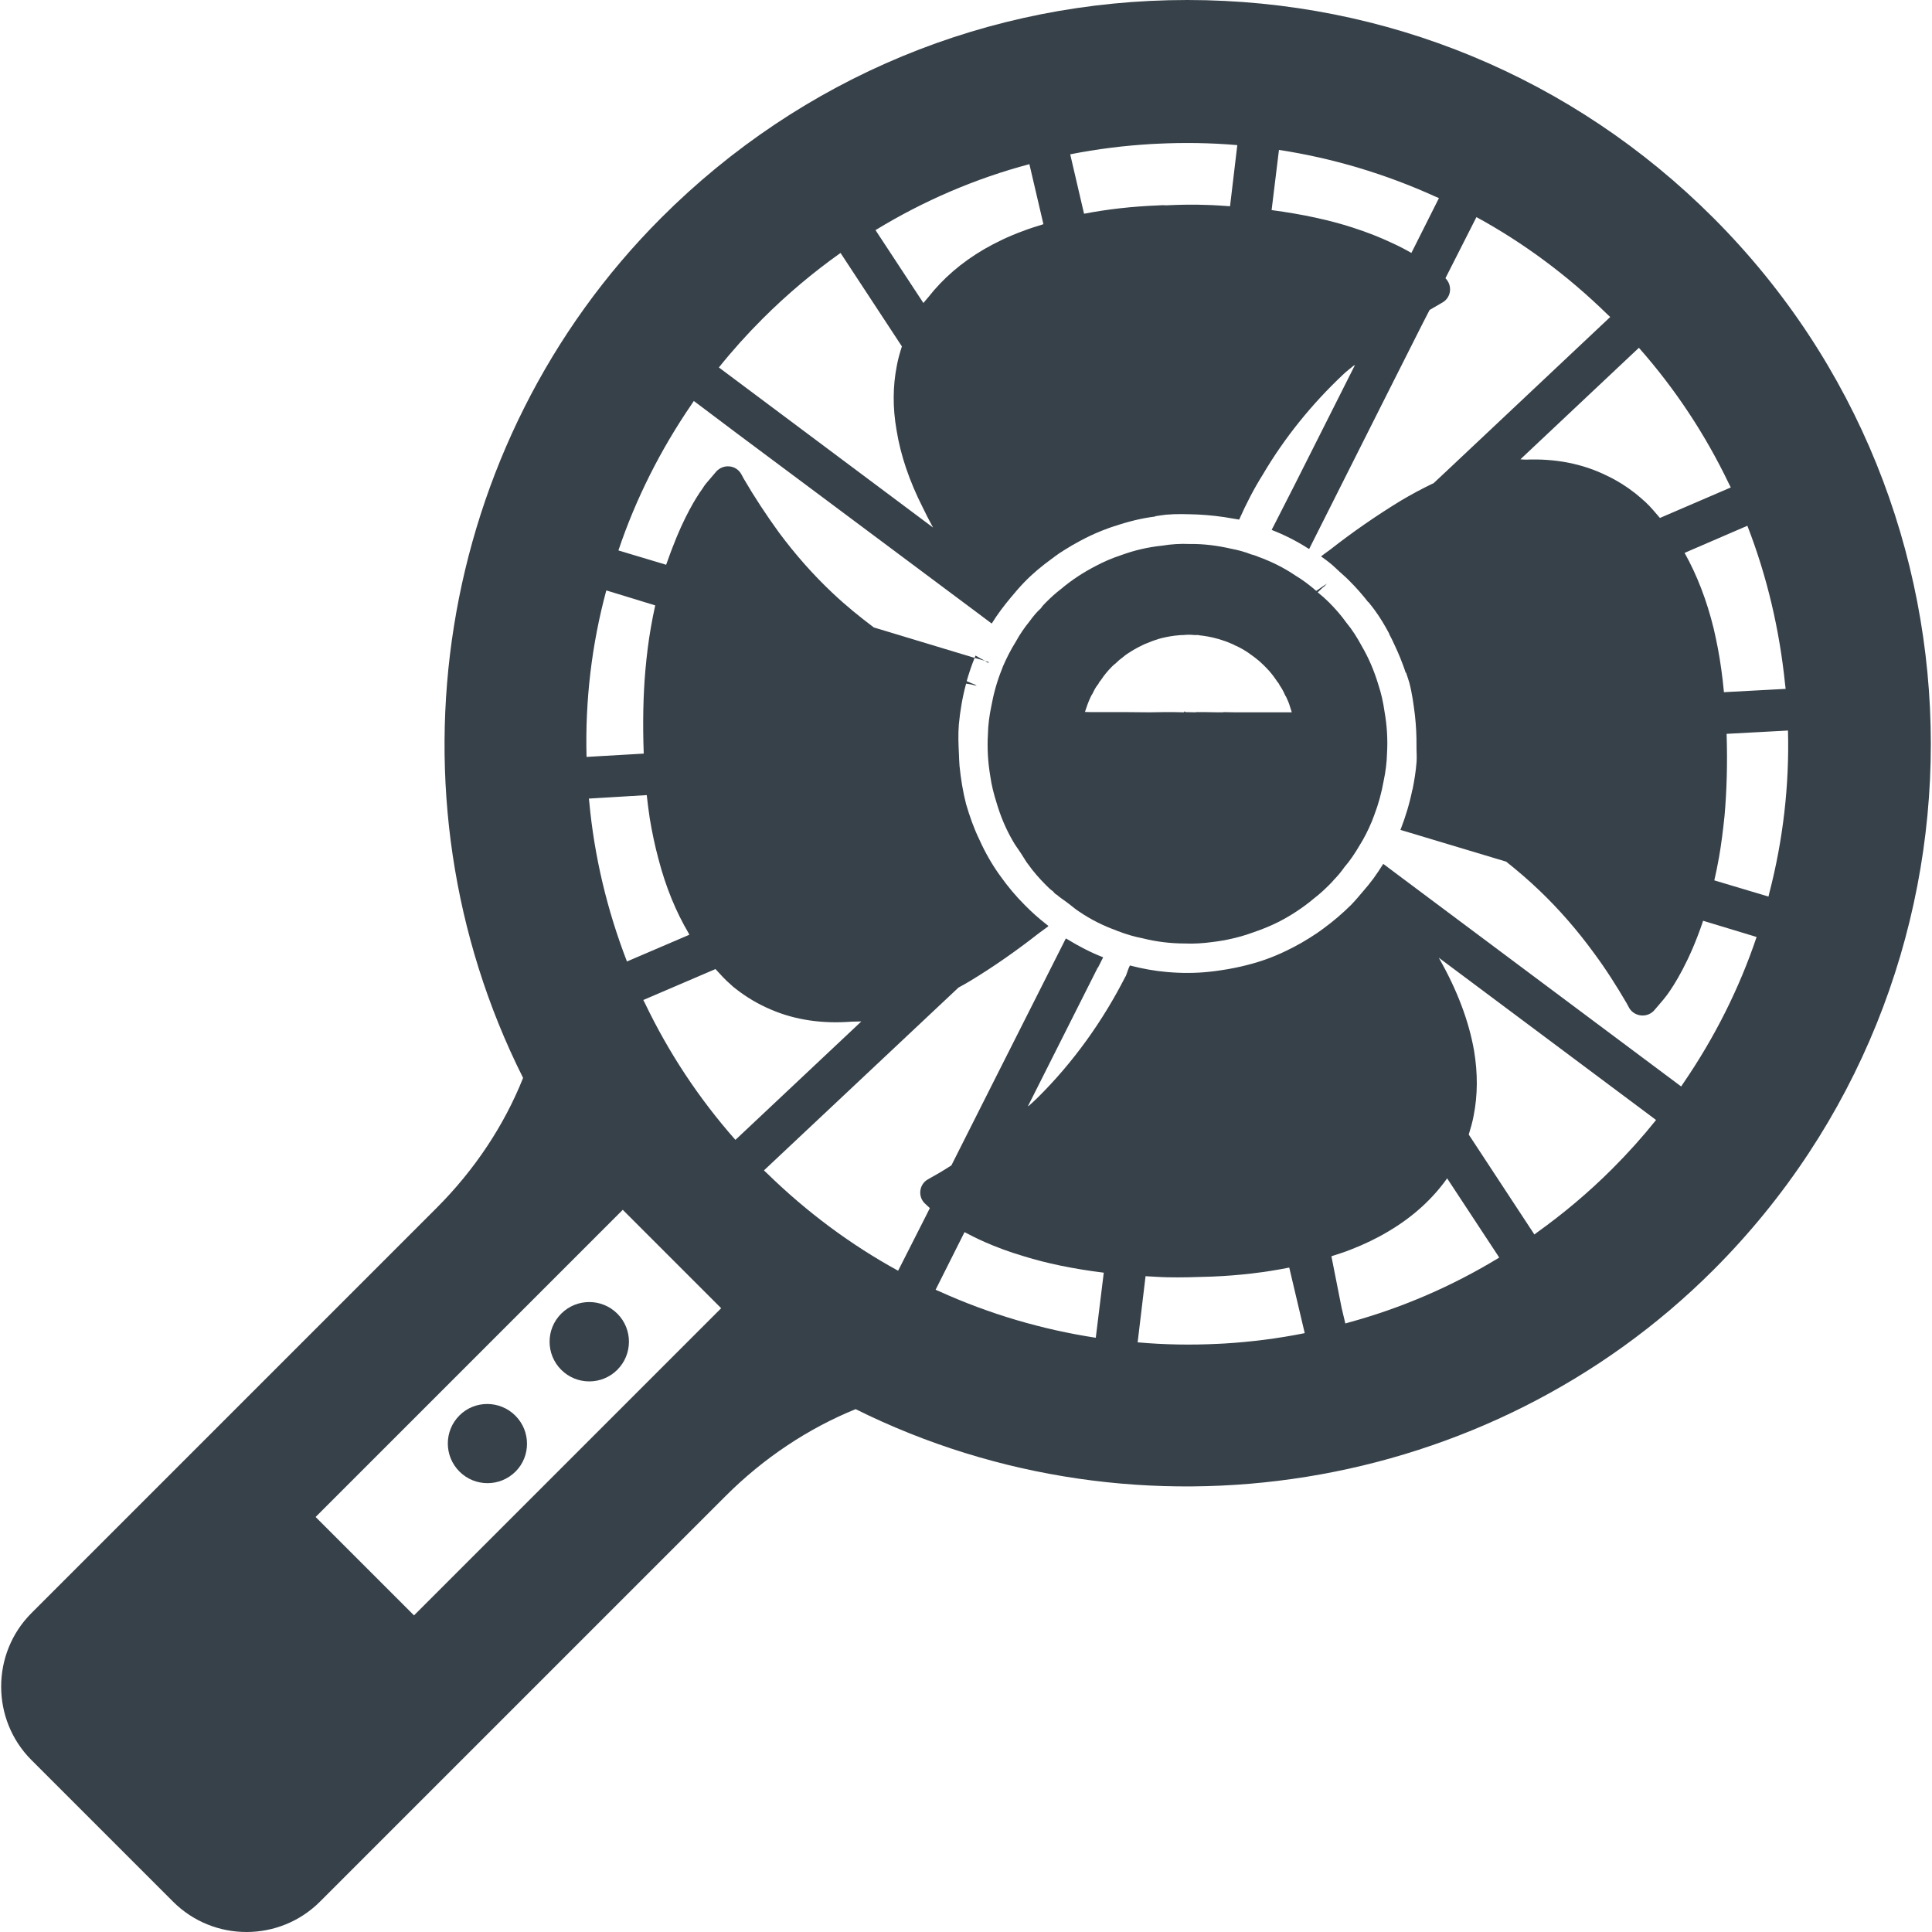
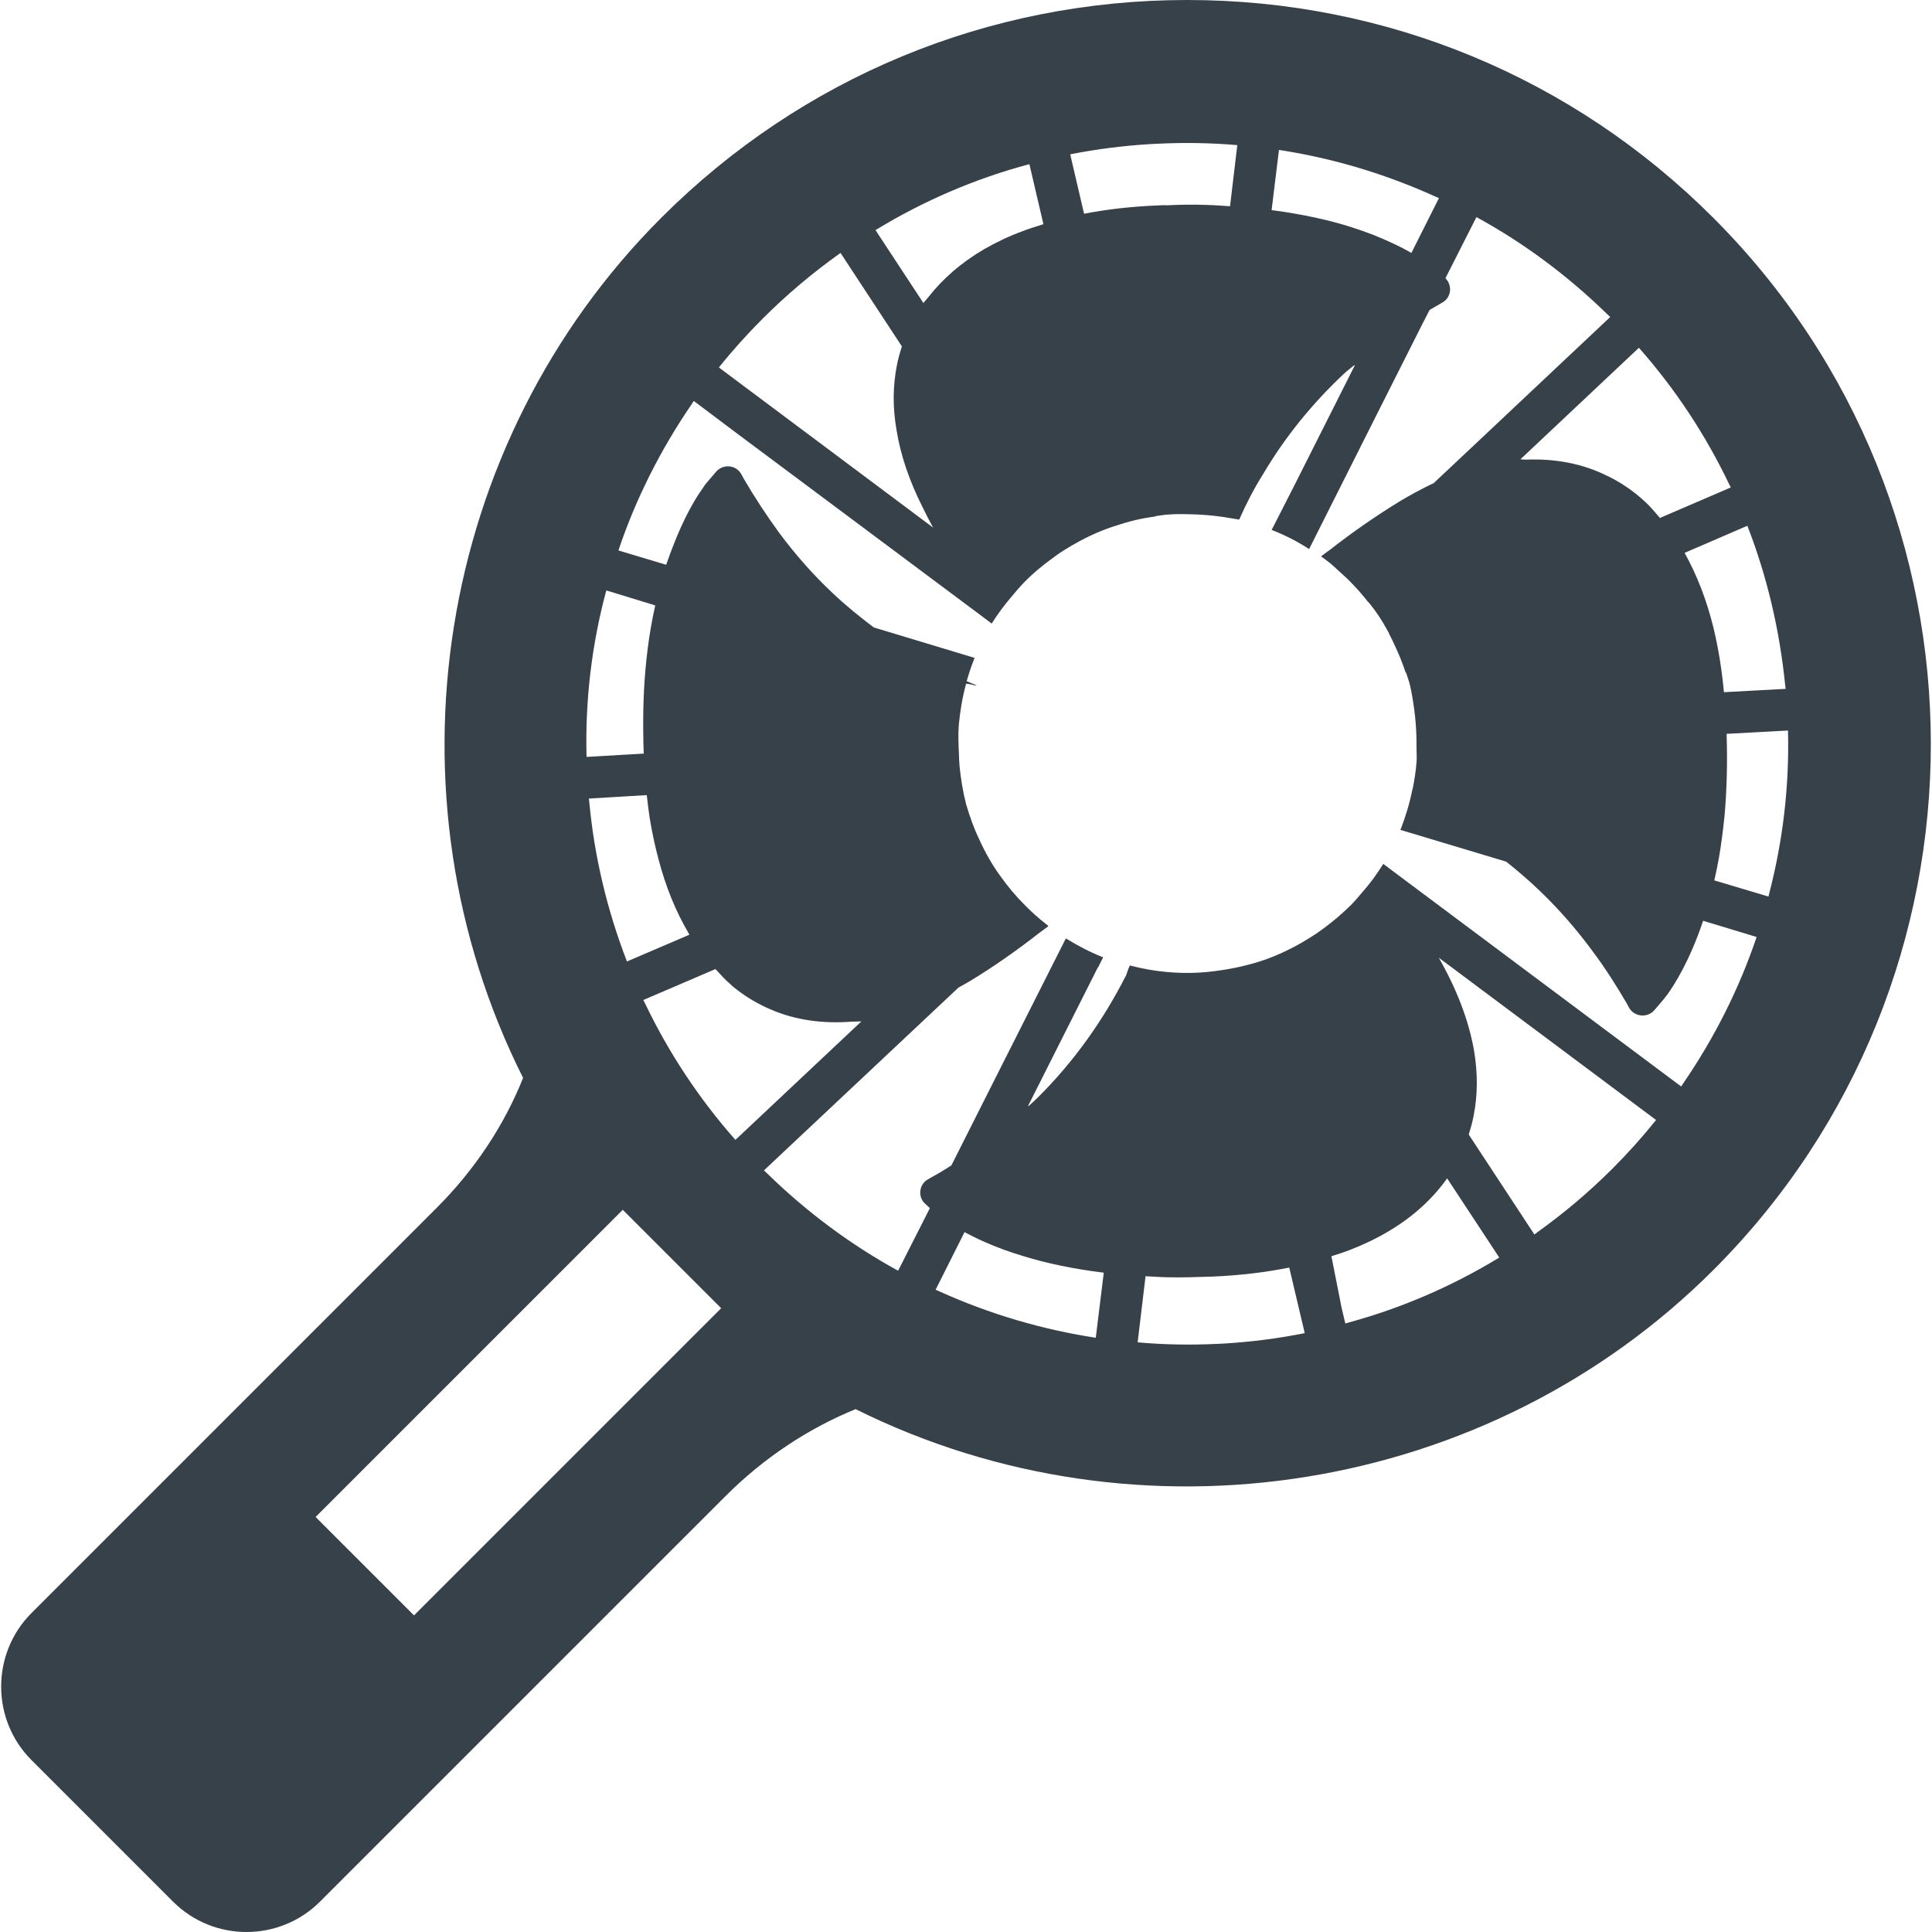
<svg xmlns="http://www.w3.org/2000/svg" version="1.1" id="_x31_0" x="0px" y="0px" viewBox="0 0 512 512" style="enable-background:new 0 0 512 512;" xml:space="preserve">
  <style type="text/css">
	.st0{fill:#374149;}
</style>
  <g>
-     <path class="st0" d="M365.242,181.336c-1.054-3.496-2.497-6.933-4.385-10.156c-1.163-2.161-2.439-4.214-4.05-6.156   c-1.385-1.943-2.942-3.718-4.658-5.439c-0.909-0.905-1.869-1.752-2.825-2.505c-0.038-0.035-0.074-0.066-0.113-0.105l1.218-1.163   l1.306-1.03l-0.807,0.554l0.722-0.69c-0.944,0.613-1.888,1.334-2.833,1.943c-1.72-1.498-3.55-2.887-5.493-4.05   c-3.106-2.11-6.383-3.718-9.875-4.994c-0.613-0.277-1.276-0.499-1.998-0.667c-1.666-0.663-3.332-1.108-5.107-1.443   c-3.605-0.831-7.327-1.33-11.041-1.272c-2.442-0.118-4.94,0.05-7.324,0.441c-3.718,0.386-7.326,1.221-10.822,2.497   c-2.33,0.777-4.604,1.721-6.77,2.887c-3.218,1.662-6.324,3.66-9.207,6.106c-1.389,1.05-2.665,2.216-3.941,3.492   c-0.499,0.499-0.998,0.999-1.389,1.608c-1.166,1.057-2.107,2.219-2.942,3.386c-1.444,1.775-2.665,3.55-3.718,5.493   c-1.33,2.111-2.442,4.327-3.382,6.493c-0.114,0.331-0.222,0.554-0.336,0.89c-1.275,3.16-2.162,6.378-2.774,9.766   c-0.499,2.383-0.831,4.826-0.886,7.323c-0.222,3.663,0,7.436,0.609,11.041c0.331,2.442,0.944,4.826,1.666,7.101   c1.054,3.609,2.497,7.05,4.386,10.269c0.542,1.007,1.264,1.9,1.884,2.868c0.149,0.234,0.305,0.468,0.457,0.694   c0.581,0.862,1.054,1.802,1.709,2.598c1.385,1.939,2.942,3.718,4.662,5.438c0.609,0.609,1.217,1.218,1.939,1.717   c0.277,0.39,0.558,0.667,0.998,0.89c0.765,0.718,1.639,1.222,2.454,1.85c0.242,0.191,0.499,0.382,0.753,0.57   c0.902,0.659,1.74,1.44,2.673,2.017c3.11,2.111,6.438,3.773,9.878,4.994c0.114,0.113,0.277,0.168,0.39,0.168   c2.162,0.834,4.382,1.498,6.71,1.942c3.554,0.89,7.327,1.33,10.99,1.334c2.442,0.11,4.936-0.058,7.378-0.39   c3.663-0.445,7.268-1.275,10.764-2.555c2.33-0.776,4.608-1.717,6.828-2.829c3.214-1.666,6.379-3.718,9.266-6.16   c1.389-1.05,2.719-2.275,3.995-3.55c0.499-0.5,0.94-0.941,1.389-1.494c0.998-0.999,1.884-2.111,2.715-3.278   c1.498-1.721,2.774-3.663,3.886-5.548c1.33-2.106,2.442-4.326,3.382-6.602c0.168-0.499,0.39-1.057,0.612-1.611   c1.109-2.883,1.939-5.938,2.494-9.044c0.503-2.387,0.835-4.83,0.894-7.323c0.218-3.663-0.004-7.44-0.667-11.099   C366.573,186.111,366.019,183.67,365.242,181.336z M316.856,188.773l-2.72-0.055l-0.222-0.222l-0.082,0.141l-0.082,0.137l0,0   l-2.61-0.055h-1.222l-0.109-0.004l-1.444,0.004l-3.718,0.055l-6.157-0.055h-4.218l0,0h-5.267l-1.486-0.046   c0.441-1.319,0.878-2.634,1.478-3.894c0.168-0.39,0.336-0.667,0.558-0.999c0.39-0.831,0.83-1.721,1.498-2.497   c0.164-0.39,0.39-0.722,0.667-0.999c0.831-1.275,1.83-2.497,2.938-3.605l0.058-0.058c0.277-0.277,0.554-0.554,0.831-0.722   c0.722-0.722,1.443-1.33,2.22-1.885c0.277-0.277,0.608-0.499,0.944-0.722c1.33-0.886,2.661-1.666,4.104-2.334   c0.278-0.163,0.667-0.331,0.999-0.441c0.944-0.39,1.888-0.776,2.832-1.053c0.382-0.168,0.773-0.222,1.109-0.336   c1.607-0.386,3.106-0.667,4.662-0.776c0.386-0.055,0.831-0.055,1.163-0.055c0.998-0.113,1.998-0.109,2.996,0   c0.332,0,0.667,0,1.108,0l0.058,0.055c1.608,0.167,3.215,0.445,4.772,0.89c0.277,0.054,0.609,0.163,0.94,0.273   c0.168,0.058,0.445,0.113,0.667,0.226c0.781,0.222,1.553,0.554,2.33,0.886c0.335,0.113,0.612,0.277,0.89,0.445   c0.499,0.168,0.998,0.445,1.498,0.722c0.945,0.499,1.885,1.108,2.774,1.775c0.277,0.168,0.499,0.386,0.835,0.613   c0.83,0.609,1.607,1.276,2.329,1.994l0.777,0.78c1.166,1.163,2.11,2.442,2.996,3.773c0.277,0.278,0.441,0.554,0.613,0.945   c0.554,0.776,1.054,1.716,1.443,2.661c0.218,0.222,0.328,0.554,0.496,0.944c0.429,0.854,0.706,1.771,0.987,2.696   c0.062,0.281,0.198,0.495,0.242,0.8h-15.045l-3.05-0.055l-0.055,0.055h-1.556l-3.165-0.055h-2.551L316.856,188.773z" />
-     <path class="st0" d="M258.539,173.736c-0.113,0.218-0.168,0.386-0.281,0.609l2.778,0.78   C260.146,174.68,259.37,174.235,258.539,173.736z" />
-     <path class="st0" d="M262.031,175.453l-0.94-0.278c0.222,0.222,0.554,0.336,0.83,0.504   C261.977,175.62,261.977,175.507,262.031,175.453z" />
    <path class="st0" d="M454.026,57.708C416.848,20.53,367.35,0,314.636,0c-52.714,0-102.209,20.53-139.387,57.708   c-59.814,59.818-74.465,152.593-36.624,227.948c-4.994,12.539-12.816,24.357-22.918,34.458L8.337,427.485   c-10.706,10.71-10.706,28.243,0.004,38.953l37.51,37.51c10.764,10.764,28.243,10.71,38.953,0l107.484-107.48   c10.097-10.097,21.915-17.923,34.454-23.03c75.242,37.4,167.743,22.695,227.339-36.897   C530.934,259.687,530.875,134.561,454.026,57.708z M406.63,327.153l-17.401-26.488c0.511-1.65,0.998-3.305,1.306-5.018   c1.081-5.434,1.108-11.201,0.11-17.174c-1.366-7.87-4.522-16.222-9.36-24.677l55.933,41.774l1.654,1.241   c-3.55,4.44-7.433,8.766-11.596,12.926c-6.242,6.246-12.918,11.838-19.835,16.8C407.161,326.731,406.911,326.958,406.63,327.153z    M356.526,350.734l-0.979-4.12l-2.711-13.694c1.751-0.562,3.511-1.116,5.142-1.771c3.578-1.386,6.961-3.02,9.984-4.834   c6.497-3.843,11.674-8.587,15.544-14.042l13.41,20.382l0.394,0.613c-12.54,7.65-25.988,13.418-39.862,17.198   C357.139,350.542,356.839,350.655,356.526,350.734z M290.387,354.518c-14.194-2.169-28.161-6.274-41.466-12.298   c-0.323-0.148-0.655-0.269-0.979-0.421l7.487-14.916l0.183-0.359c1.58,0.847,3.332,1.733,5.439,2.658   c2.891,1.272,6.348,2.59,10.406,3.78c5.786,1.795,12.867,3.301,21.052,4.311l-2.075,16.886L290.387,354.518z M301.487,355.731   l2.095-17.526c1.97,0.098,3.839,0.254,5.93,0.289c3.527,0.074,7.206-0.031,11.104-0.164c0.218-0.027,0.394,0.008,0.609-0.019   c7.303-0.301,14.119-1.124,20.44-2.392l3.987,16.89l0.11,0.488c-7.054,1.42-14.182,2.322-21.334,2.754   c-0.578,0.035-1.155,0.058-1.733,0.086c-7.026,0.344-14.065,0.234-21.068-0.39C301.581,355.739,301.534,355.739,301.487,355.731z    M445.529,287.926l-12.7-9.485l-17.978-13.429l-44.489-33.238l-3.652-2.742c0,0.004-0.004,0.004-0.008,0.007l-0.129-0.094   c-0.807,1.295-1.666,2.575-2.571,3.828c-0.054,0.078-0.113,0.152-0.171,0.226c-0.75,1.026-1.565,2.01-2.403,2.974   c-1.108,1.318-2.216,2.641-3.379,3.842c-2.325,2.298-4.744,4.358-7.303,6.235c-0.546,0.394-1.085,0.796-1.631,1.174   c-2.673,1.794-5.446,3.426-8.322,4.783c-3.379,1.638-6.863,2.895-10.445,3.773c-1.089,0.304-2.216,0.519-3.34,0.753   c-1.034,0.21-2.083,0.398-3.156,0.554c-1.151,0.167-2.294,0.347-3.465,0.452c-3.694,0.39-7.386,0.382-11.115,0.055   c-3.278-0.281-6.59-0.886-9.82-1.729l-0.047,0.066c-0.086,0.234-0.179,0.355-0.266,0.59c-0.05,0.058-0.098,0.121-0.082,0.234   c-0.05,0.058-0.098,0.121-0.086,0.23c-0.047,0.062-0.098,0.125-0.086,0.234c-0.046,0.063-0.094,0.126-0.082,0.234   c-0.05,0.062-0.098,0.125-0.082,0.234c-0.051,0.062-0.098,0.125-0.086,0.234c-0.05,0.062-0.098,0.125-0.082,0.234   c-0.047,0.062-0.098,0.125-0.086,0.234c-0.047,0.062-0.098,0.121-0.082,0.234l-0.144,0.187   c-5.876,11.549-13.706,22.66-23.394,32.215c-0.687,0.675-1.413,1.319-2.126,1.97l-0.32,0.183l18.486-36.714l0.167-0.164   c0-0.113,0.055-0.167,0.11-0.226c0.004-0.11,0.058-0.164,0.113-0.219c0-0.113,0.055-0.167,0.11-0.222   c0-0.109,0.058-0.167,0.113-0.222c-0.004-0.113,0.055-0.167,0.11-0.222c0-0.109,0.058-0.167,0.113-0.222   c-0.004-0.113,0.055-0.167,0.11-0.222c0-0.109,0.054-0.163,0.109-0.222c0-0.114,0.055-0.168,0.114-0.222l0.187-0.41l0.031-0.05   c-0.004,0-0.004,0-0.008-0.004l0.066-0.144c-3.297-1.276-6.434-2.922-9.473-4.768c-0.086-0.054-0.172-0.094-0.262-0.152   l-0.004,0.004c-0.042-0.027-0.094-0.047-0.136-0.078l-18.646,36.956l-11.682,23.182c-1.01,0.625-1.994,1.288-3.023,1.885   l-3.242,1.846c-2.357,1.342-2.677,4.682-0.675,6.453l1.229,1.143l-0.866,1.725l-7.327,14.443l-0.222,0.426   c-12.434-6.812-24.119-15.454-34.72-25.802c-0.273-0.269-0.566-0.51-0.835-0.784l51.555-48.453   c0.995-0.546,1.998-1.089,2.973-1.682c6.305-3.801,12.462-8.131,18.357-12.746c0.792-0.597,1.639-1.17,2.415-1.771l-0.031-0.028   c0.039-0.034,0.086-0.066,0.129-0.101l-0.675-0.531c-1.982-1.553-3.796-3.179-5.517-4.927c-2.407-2.392-4.565-4.982-6.515-7.71   c-2.208-3.031-4.05-6.274-5.579-9.668c-1.486-3.062-2.594-6.227-3.542-9.466c-0.866-3.355-1.393-6.742-1.737-10.116   c-0.086-1.018-0.113-2.029-0.152-3.043c-0.133-2.622-0.242-5.256-0.031-7.901c0.343-3.621,0.96-7.327,1.931-10.854l1.354,0.211   l1.443,0.378c-0.175-0.062-0.355-0.172-0.522-0.238l0.573,0.09c-0.936-0.335-1.759-0.682-2.641-1.077   c-0.043,0-0.043-0.015-0.062-0.015c0.566-1.974,1.213-3.929,1.966-5.826c0.031-0.058,0.046-0.14,0.078-0.202h-0.008   c0.02-0.051,0.031-0.106,0.051-0.152l-26.686-8.057c-3.706-2.79-7.351-5.739-10.842-9.032   c-5.228-4.901-10.019-10.359-14.288-16.106c-3.355-4.627-6.5-9.387-9.387-14.35l-0.651-1.21c-1.405-2.399-4.678-2.676-6.562-0.663   l-2.446,2.872c-0.094,0.125-0.593,0.628-1.245,1.713c-1.747,2.372-4.927,7.639-7.978,15.688c-0.41,1.038-0.811,2.158-1.218,3.305   c-0.14,0.418-0.288,0.734-0.429,1.166l-12.399-3.718l-0.25-0.078c4.549-13.538,11.084-26.586,19.386-38.707   c0.207-0.297,0.386-0.605,0.598-0.902l11.197,8.427l18.759,13.987l44.965,33.558l3.894,2.922c0.003,0,0.007-0.007,0.007-0.007   l0.129,0.094c1.49-2.415,3.258-4.76,5.138-6.992c1.128-1.358,2.271-2.7,3.508-3.972c2.251-2.329,4.662-4.307,7.206-6.156   c0.698-0.515,1.386-1.05,2.099-1.526c0.418-0.285,0.846-0.542,1.272-0.816c1.307-0.819,2.634-1.615,4.014-2.341   c0.882-0.46,1.748-0.952,2.661-1.358c2.189-1.057,4.413-1.915,6.664-2.676l0.008,0.031c1.744-0.598,3.488-1.112,5.243-1.538   c0.07-0.015,0.137-0.031,0.203-0.05c1.756-0.418,3.523-0.746,5.318-0.964l-0.019-0.082c0.971-0.145,1.935-0.312,2.914-0.41   c2.739-0.246,5.54-0.141,8.346-0.043c3.129,0.156,6.262,0.495,9.434,1.089c0.515,0.109,1.038,0.14,1.545,0.257l0.051-0.062   c1.798-4.073,3.882-8.122,6.274-11.93c5.708-9.688,12.957-18.665,21.342-26.546c0.807-0.765,1.701-1.439,2.559-2.154l0.492-0.285   l-16.09,31.954l-5.357,10.507l-0.582,1.108c0.008,0,0.012,0.004,0.016,0.008l-0.07,0.14c3.293,1.276,6.481,2.879,9.52,4.814   c0.082,0.058,0.187,0.106,0.269,0.164l0.004-0.008c0.043,0.031,0.094,0.051,0.137,0.082l20.425-40.619l9.547-18.942l1.934-3.757   c0.074-0.05,0.145-0.106,0.226-0.152l3.29-1.908c2.247-1.362,2.586-4.479,0.698-6.375l1.006-1.99l7.081-13.96l0.129-0.25   c12.395,6.769,24.034,15.361,34.642,25.715c0.261,0.262,0.546,0.495,0.807,0.761l-43.385,40.842l-3.446,3.222   c-0.136,0.058-0.269,0.102-0.402,0.168c-2.746,1.334-5.474,2.786-8.294,4.463c-6.442,3.941-12.673,8.24-18.65,12.93   c-0.753,0.57-1.607,1.147-2.341,1.717c0.011,0.004,0.023,0.012,0.031,0.019c-0.023,0.02-0.047,0.035-0.066,0.051l-0.05,0.062   c0.788,0.518,1.47,1.053,2.212,1.634c0.959,0.753,1.782,1.6,2.672,2.392l-0.019,0.023c0.277,0.168,0.499,0.386,0.722,0.613   c0.718,0.605,1.33,1.217,1.998,1.884c1.775,1.775,3.383,3.609,4.885,5.548l0.047-0.042c0.577,0.733,1.178,1.455,1.72,2.216   c1.448,1.986,2.685,4.089,3.832,6.238l-0.055,0.023c0.613,1.093,1.12,2.228,1.646,3.359c0.445,0.941,0.858,1.9,1.261,2.879   c0.53,1.327,1.05,2.661,1.478,4.026l0.094-0.042c0.289,0.882,0.605,1.755,0.866,2.649c0.757,2.903,1.147,5.829,1.502,8.747   c0.297,2.696,0.43,5.381,0.406,8.045c-0.024,1.421,0.128,2.845,0.015,4.273c-0.191,2.462-0.586,4.889-1.069,7.303l-0.039-0.011   c-0.718,3.609-1.775,7.101-3.106,10.542c-0.058,0.054-0.058,0.054-0.113,0.11l0.499,0.167l27.572,8.279   c3.012,2.392,5.962,4.916,8.802,7.639c5.306,5.061,10.113,10.632,14.393,16.488c3.2,4.307,6.102,8.88,8.779,13.472l0.647,1.21   c1.393,2.29,4.678,2.677,6.562,0.663l2.45-2.867l1.018-1.295c1.857-2.548,5.966-8.931,9.547-19.637l13.917,4.218l0.257,0.078   c-4.553,13.546-11.092,26.597-19.398,38.723C445.907,287.33,445.735,287.634,445.529,287.926z M109.715,428.094l-26.078-26.078   l81.402-81.402l26.078,26.078L109.715,428.094z M182.682,247.717l-16.066,6.886l-0.469,0.195   c-5.274-13.648-8.654-27.885-9.988-42.293c-0.027-0.293-0.078-0.582-0.101-0.874l15.337-0.921c0.238,2.067,0.48,4.12,0.784,6.102   c0.628,3.785,1.393,7.382,2.31,10.792c1.943,7.506,4.666,14.05,8.014,19.734C182.568,247.459,182.615,247.596,182.682,247.717z    M155.441,200.586c-0.39-14.814,1.33-29.629,5.216-44.053l0.055-0.058l12.93,3.96c-0.426,1.962-0.842,3.949-1.198,6.106   c-0.597,3.422-1.05,7.058-1.409,11.065c-0.578,6.633-0.734,13.987-0.437,22.106l-14.865,0.862L155.441,200.586z M170.485,265.009   l19.126-8.198c1.295,1.393,2.548,2.845,3.972,4.038c0.382,0.402,0.878,0.792,1.307,1.127c2.902,2.279,6.031,4.136,9.328,5.529   c6.57,2.856,13.851,3.839,21.514,3.242c0.85-0.027,1.65-0.051,2.536-0.058l-32.379,30.455l-0.998,0.933   c-9.797-11.096-17.764-23.262-23.921-36.109C170.817,265.645,170.634,265.336,170.485,265.009z M468.665,237.6l-14.354-4.291   c0.437-1.966,0.874-3.964,1.248-6.134c0.598-3.422,1.054-7.054,1.467-11.018c0.566-6.52,0.804-13.718,0.542-21.681l16.266-0.878   c0.378,14.486-1.291,28.97-4.943,43.042C468.806,236.957,468.754,237.28,468.665,237.6z M473.214,182.558l-16.352,0.878   c-0.198-2.068-0.421-4.112-0.706-6.071c-0.511-3.792-1.234-7.452-2.037-10.877c-1.834-7.476-4.409-14.07-7.608-19.832   c-0.023-0.046-0.043-0.102-0.066-0.148l16.624-7.175c5.275,13.57,8.529,27.666,9.988,41.926   C473.097,181.695,473.175,182.12,473.214,182.558z M458.677,129.18l-18.778,8.084c-1.248-1.443-2.458-2.946-3.831-4.206   c-0.878-0.788-1.818-1.623-2.742-2.353c-2.349-1.842-4.822-3.386-7.37-4.588c-6.535-3.262-13.823-4.616-21.533-4.311   c-0.491-0.016-0.975-0.02-1.498-0.086l30.53-28.735l0.874-0.815c9.782,11.076,17.686,23.167,23.834,35.988   C458.326,128.506,458.517,128.833,458.677,129.18z M192.135,98.596l-1.623-1.218c3.55-4.436,7.432-8.762,11.541-12.867   c6.492-6.492,13.425-12.321,20.698-17.478l16.262,24.77c-0.534,1.674-1.03,3.355-1.346,5.123   c-1.077,5.442-1.112,11.201-0.062,17.112c1.05,6.578,3.398,13.476,6.91,20.409c0.858,1.779,1.76,3.562,2.758,5.361L192.135,98.596z    M245.976,78.803c-0.418,0.507-0.866,0.983-1.264,1.498l-12.344-18.782l-0.348-0.538c12.813-7.822,26.574-13.706,40.779-17.478   l3.718,15.91c-1.896,0.597-3.812,1.178-5.587,1.877c-3.64,1.33-7.018,2.965-10.101,4.736   C254.755,69.565,249.827,73.876,245.976,78.803z M374.029,67.025c-1.518-0.866-3.23-1.783-5.38-2.75   c-2.844-1.334-6.25-2.712-10.316-4.011c-5.75-1.861-12.949-3.48-21.345-4.584l1.95-15.95c14.194,2.166,28.114,6.324,41.415,12.352   c0.323,0.149,0.655,0.27,0.979,0.418l-6.926,13.792L374.029,67.025z M327.897,38.462l-1.923,16.195   c-1.986-0.117-3.862-0.293-5.974-0.339c-3.48-0.141-7.108-0.098-11.053,0.098c-0.624-0.09-1.287-0.008-2.01,0.019   c-6.999,0.277-13.562,1.03-19.652,2.208l-3.59-15.411l-0.074-0.335c7.054-1.401,14.225-2.294,21.419-2.723   c0.53-0.031,1.062-0.05,1.592-0.078c7.054-0.347,14.123-0.25,21.115,0.351C327.799,38.454,327.85,38.454,327.897,38.462z" />
-     <path class="st0" d="M148.727,348.135c-4.109,4.104-4.109,10.764,0,14.873c4.104,4.104,10.764,4.104,14.869,0   c4.108-4.109,4.108-10.769,0.004-14.873C159.49,344.03,152.831,344.03,148.727,348.135z" />
-     <path class="st0" d="M121.758,375.103c-4.108,4.105-4.108,10.765,0,14.873c4.105,4.105,10.765,4.105,14.869,0   c4.054-4.05,4.054-10.71-0.054-14.814C132.469,371.053,125.809,371.053,121.758,375.103z" />
  </g>
</svg>